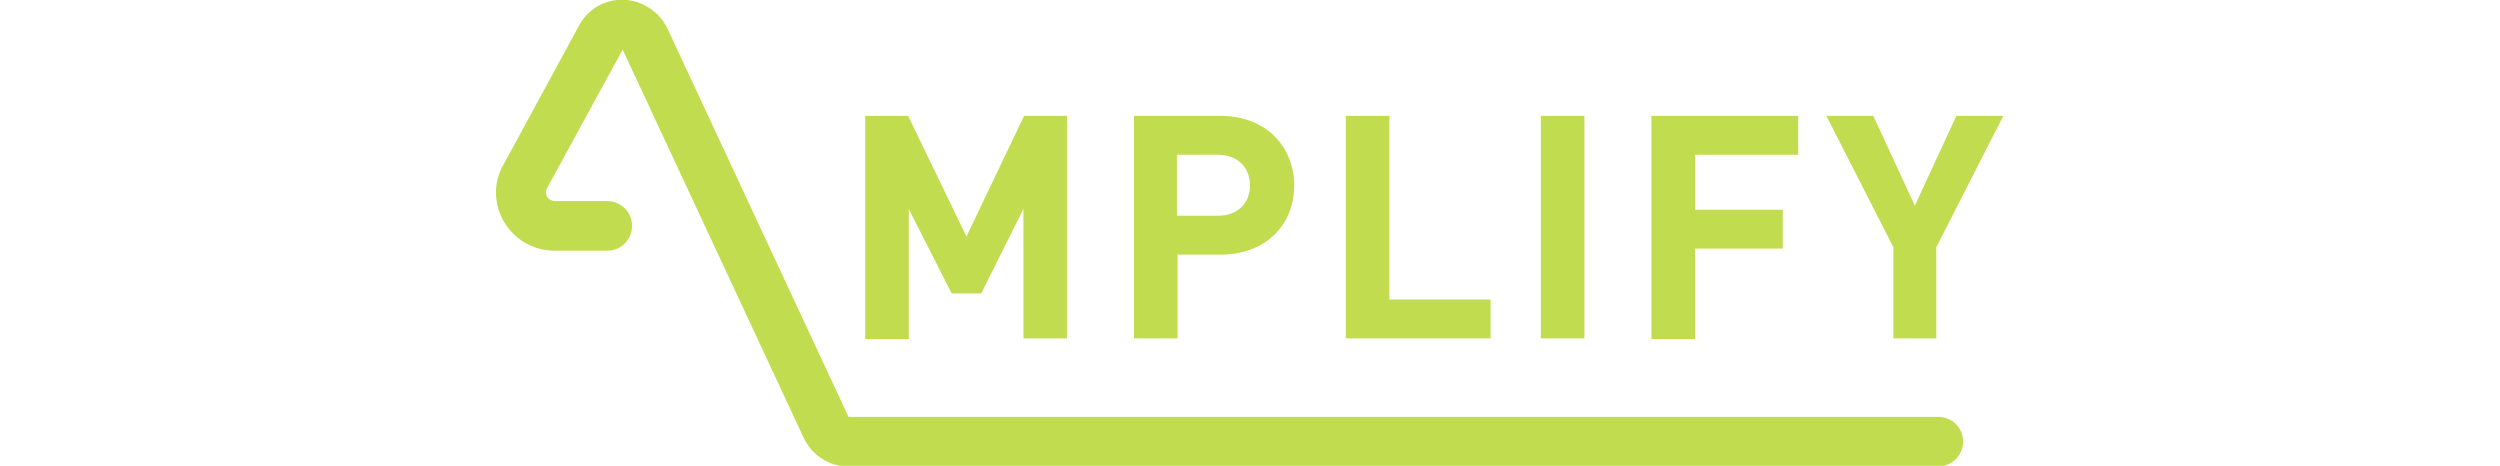
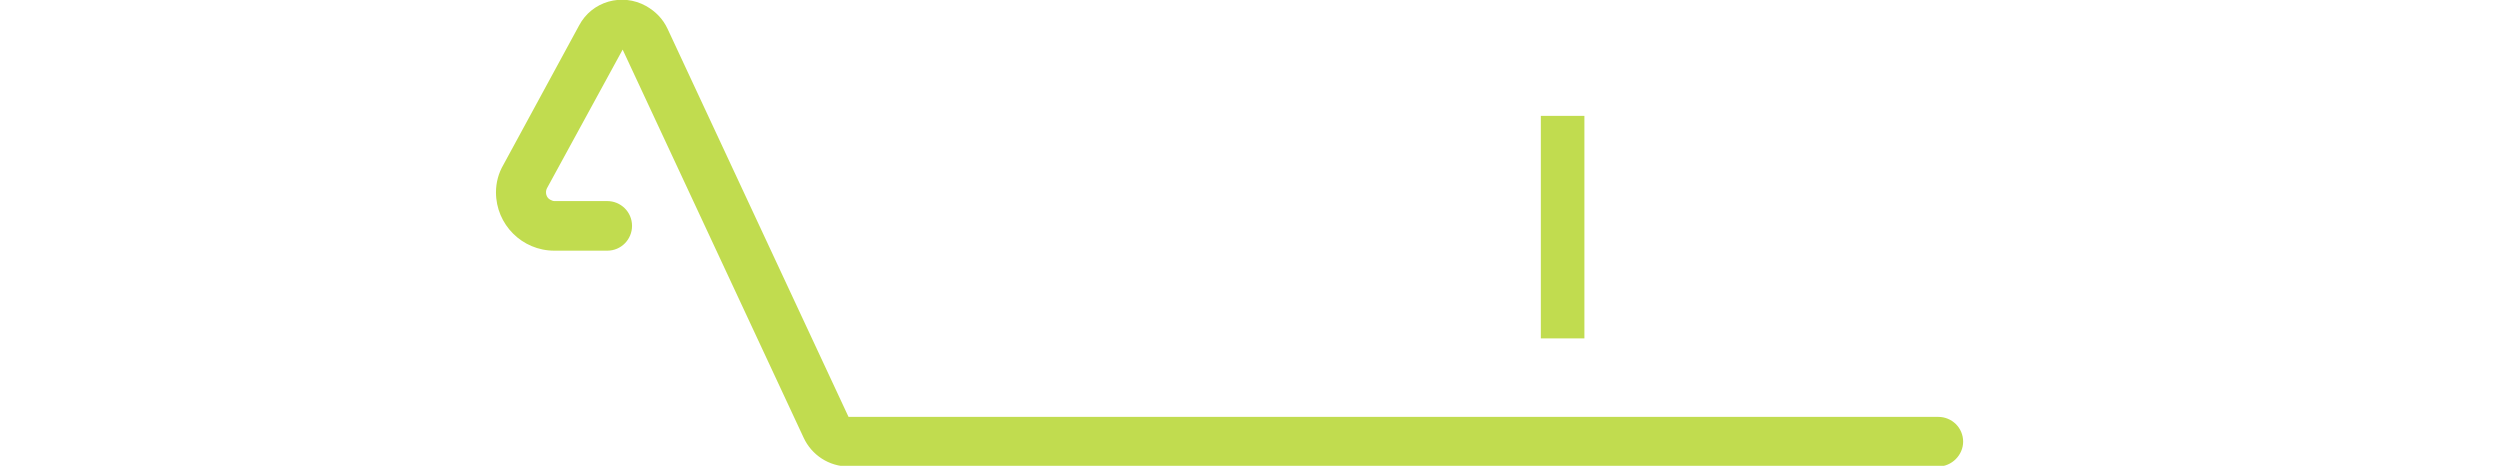
<svg xmlns="http://www.w3.org/2000/svg" version="1.1" id="Layer_1" x="0px" y="0px" viewBox="0 0 373 69.5" style="enable-background:new 0 0 373 69.5;" xml:space="preserve">
  <style type="text/css">
	.st0{fill:#37CD78;}
	.st1{fill:#47D8CB;}
	.st2{fill:#B9DC26;}
	.st3{fill:#BFDA50;}
	.st4{clip-path:url(#SVGID_00000010279300830626620630000001596170475775925921_);}
	.st5{fill:none;stroke:#69CA80;stroke-width:18.268;stroke-linecap:round;stroke-miterlimit:10;}
	.st6{fill:none;stroke:#74D5CB;stroke-width:18.268;stroke-linecap:round;stroke-miterlimit:10;}
	.st7{fill:none;stroke:#C0DB4F;stroke-width:18.268;stroke-linecap:round;stroke-miterlimit:10;}
	.st8{opacity:0.8;fill:#595F5D;}
	.st9{fill:#FFFFFF;}
	.st10{clip-path:url(#SVGID_00000109022133423853947450000018175471500586709130_);}
	.st11{clip-path:url(#SVGID_00000058576659294571090050000005533726728908025750_);}
	.st12{clip-path:url(#SVGID_00000046306666504220740810000002486752207738152629_);}
	.st13{fill:none;stroke:#69CA80;stroke-width:54.1;stroke-linecap:round;stroke-miterlimit:10;}
	.st14{fill:none;stroke:#74D5CB;stroke-width:54.1;stroke-linecap:round;stroke-miterlimit:10;}
	.st15{fill:none;stroke:#C0DB4F;stroke-width:54.1;stroke-linecap:round;stroke-miterlimit:10;}
	.st16{opacity:0.6;fill:#595F5D;}
	.st17{clip-path:url(#SVGID_00000134245737792863435480000017890978973249852036_);}
	.st18{clip-path:url(#SVGID_00000176740764814692478470000008800340887946321045_);}
	.st19{fill:#C1DC4F;}
	.st20{fill:#74D6CC;}
	.st21{fill:#69CB80;}
</style>
  <g id="ArchSD_3A-02_00000099660876154407396710000000209839785571393419_" transform="translate(0 0)">
    <path id="Path_13748_00000014623251919632441350000001760750277152063161_" class="st19" d="M289.2,69.6H126.6   c-2.9,0-5.5-1.7-6.7-4.3l-27-57.9l0,0L81.6,28.1c-0.3,0.6-0.1,1.4,0.5,1.7c0.2,0.1,0.4,0.2,0.6,0.2h7.9c2,0,3.7,1.6,3.7,3.7   c0,2-1.6,3.7-3.7,3.7h-7.9c-4.8,0-8.7-3.9-8.7-8.7c0-1.5,0.4-2.9,1.1-4.1L86.4,3.8c1.9-3.6,6.4-4.9,10-2.9c1.4,0.8,2.5,1.9,3.2,3.4   l27,57.9h162.6c2,0,3.7,1.6,3.7,3.7C292.9,67.9,291.2,69.6,289.2,69.6L289.2,69.6z" />
    <g id="Group_3119_00000131325965378265045150000014021263244215634354_" transform="translate(54.993 17.288)">
-       <path id="Path_13749_00000022553288340941628380000018258991127406153143_" class="st19" d="M97.7,33.2V13.9l-6.3,12.6h-4.4    l-6.4-12.6v19.4h-6.5V0h6.4l8.7,18l8.6-18h6.4v33.2H97.7L97.7,33.2z" />
-       <path id="Path_13750_00000091729517453168592610000014068522503806391454_" class="st19" d="M127.1,20.7h-6.4v12.5h-6.5V0h12.9    c6.9,0,11,4.7,11,10.4S134,20.7,127.1,20.7L127.1,20.7z M126.7,5.8h-6.1v9.1h6.1c2.9,0,4.8-1.8,4.8-4.5S129.7,5.8,126.7,5.8    L126.7,5.8z" />
-       <path id="Path_13751_00000132780980640876258570000016038543282438661307_" class="st19" d="M145.8,33.2V0h6.5v27.4h15.1v5.8    L145.8,33.2z" />
      <path id="Path_13752_00000032619523616933378370000009744585768446704289_" class="st19" d="M174.9,33.2V0h6.5v33.2H174.9z" />
-       <path id="Path_13753_00000173154823201560031650000016113452923019312289_" class="st19" d="M197.9,5.8V14H211v5.8h-13.1v13.5    h-6.5V0h21.9v5.8H197.9z" />
-       <path id="Path_13754_00000165220813329771382240000008606517716374072229_" class="st19" d="M233.9,19.6v13.6h-6.4V19.6L217.5,0h7    l6.2,13.4L236.9,0h7L233.9,19.6z" />
    </g>
  </g>
</svg>